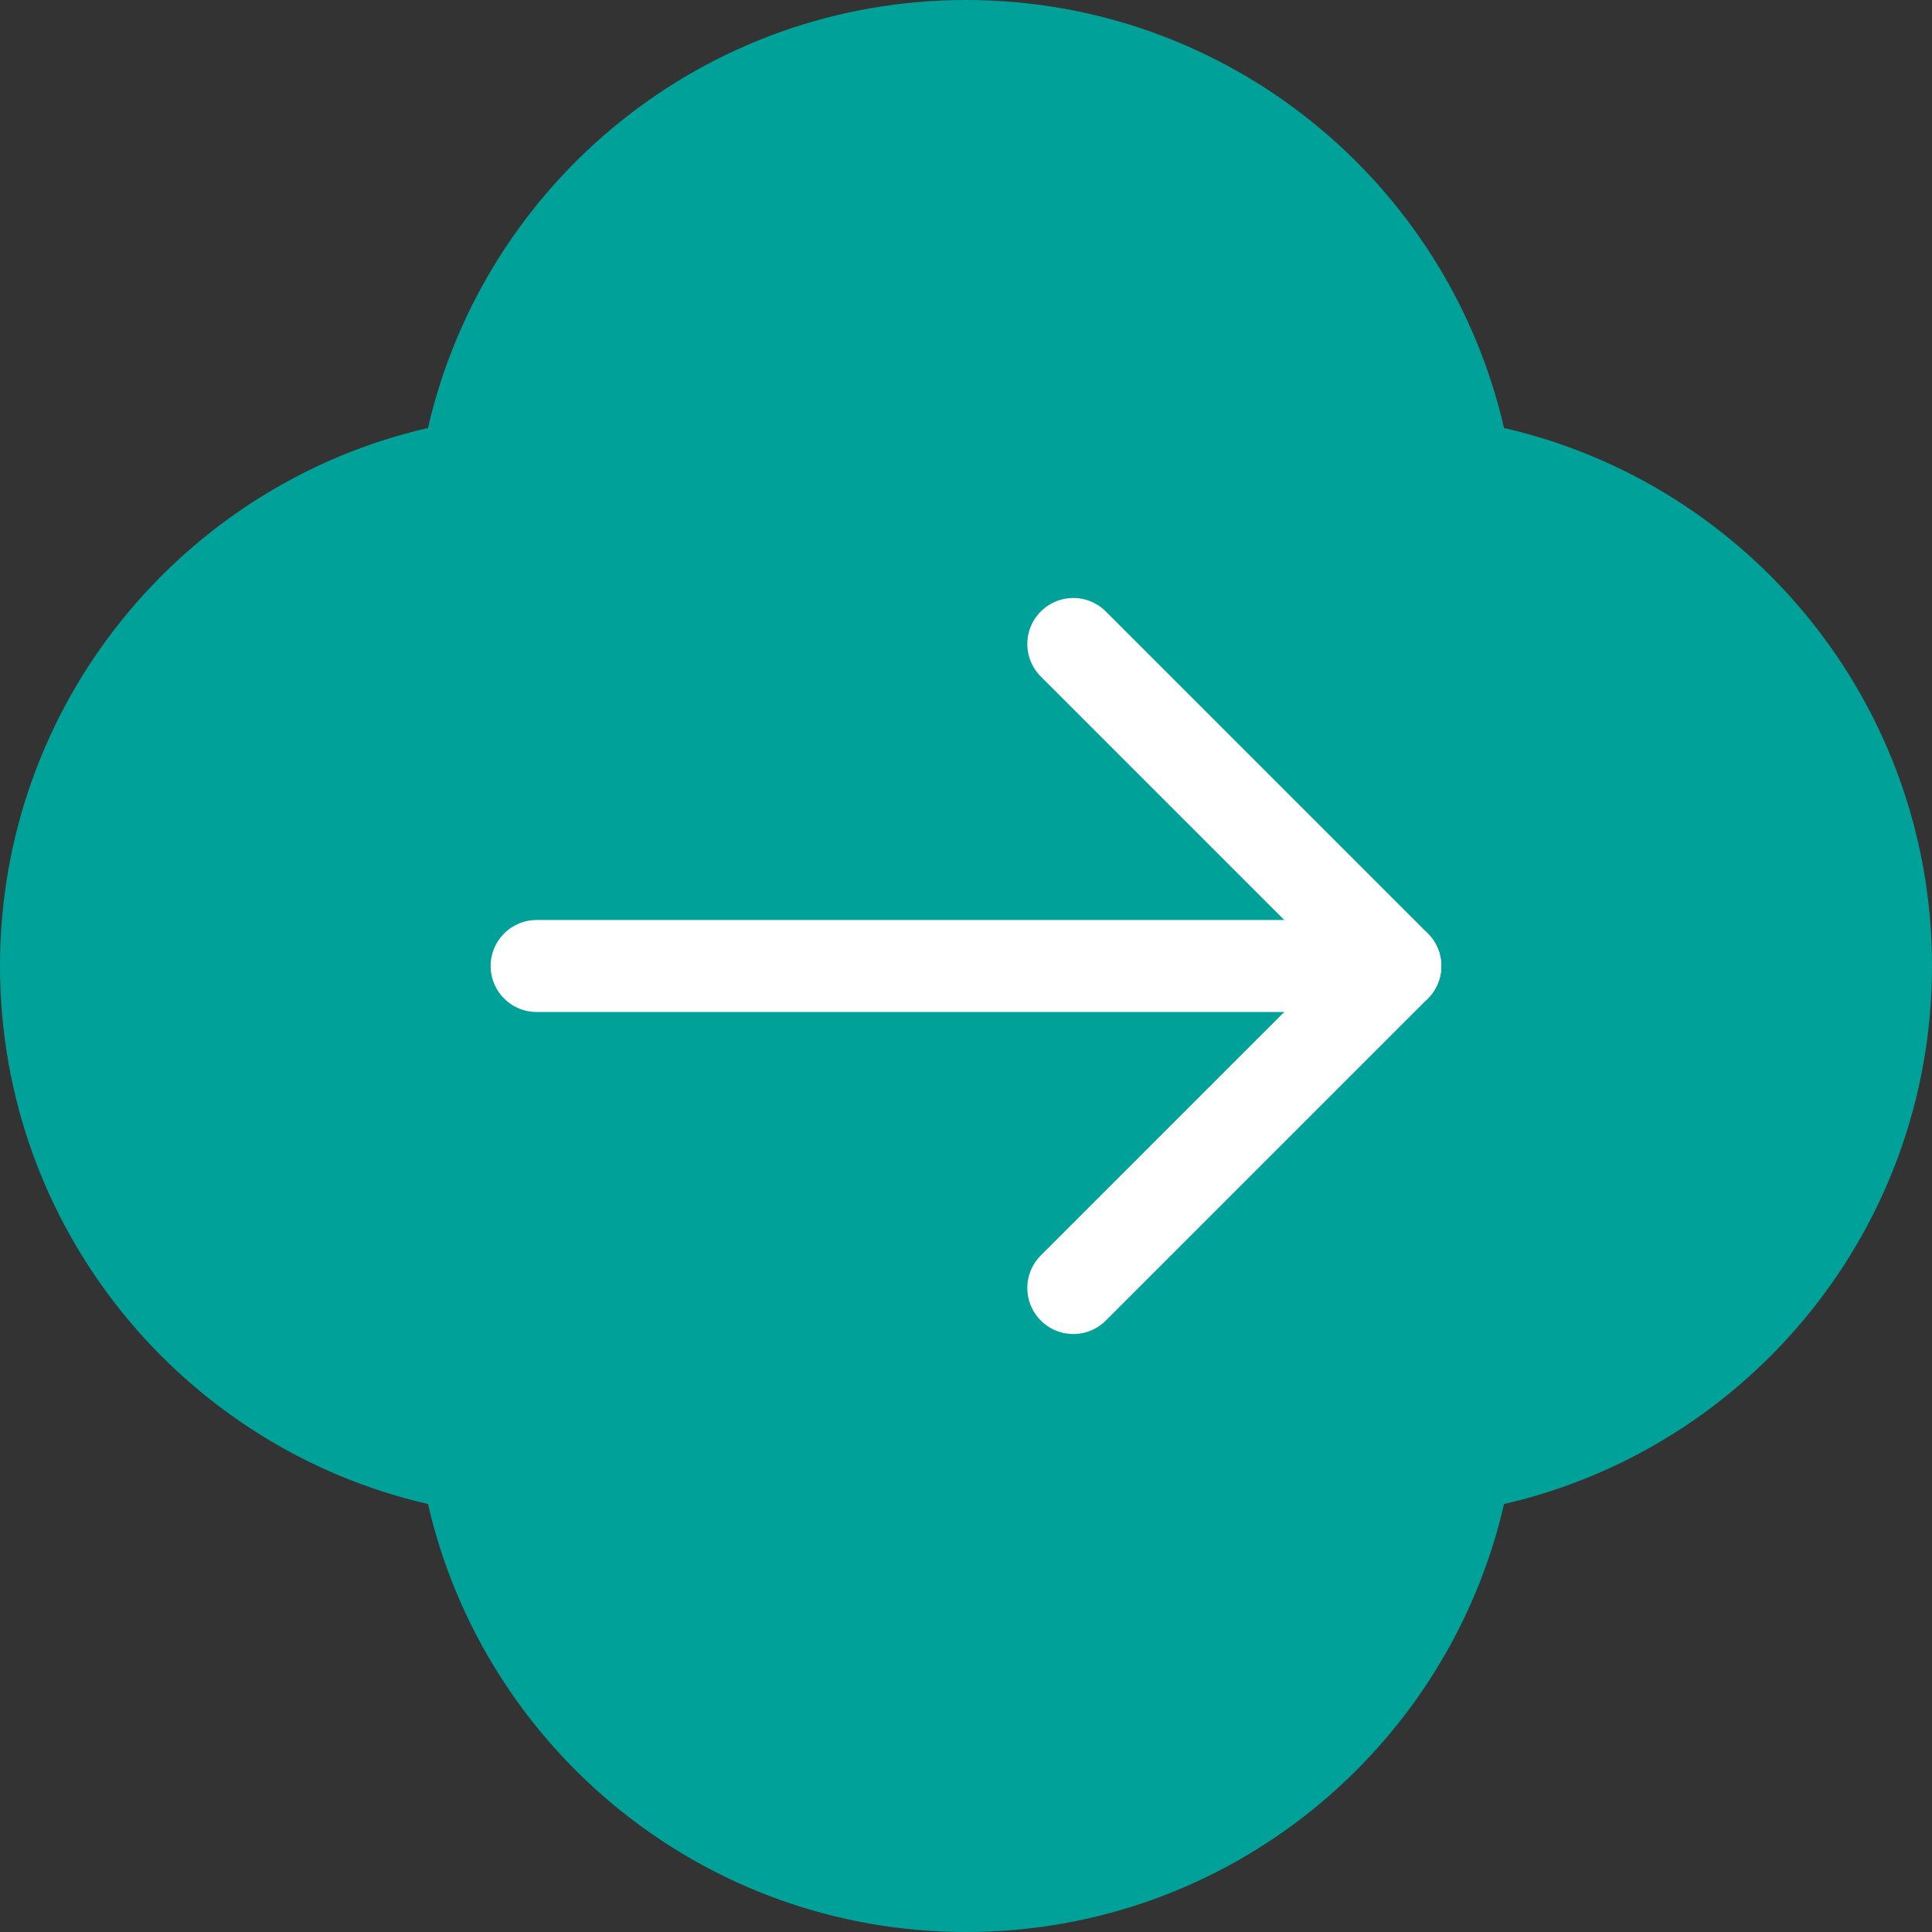
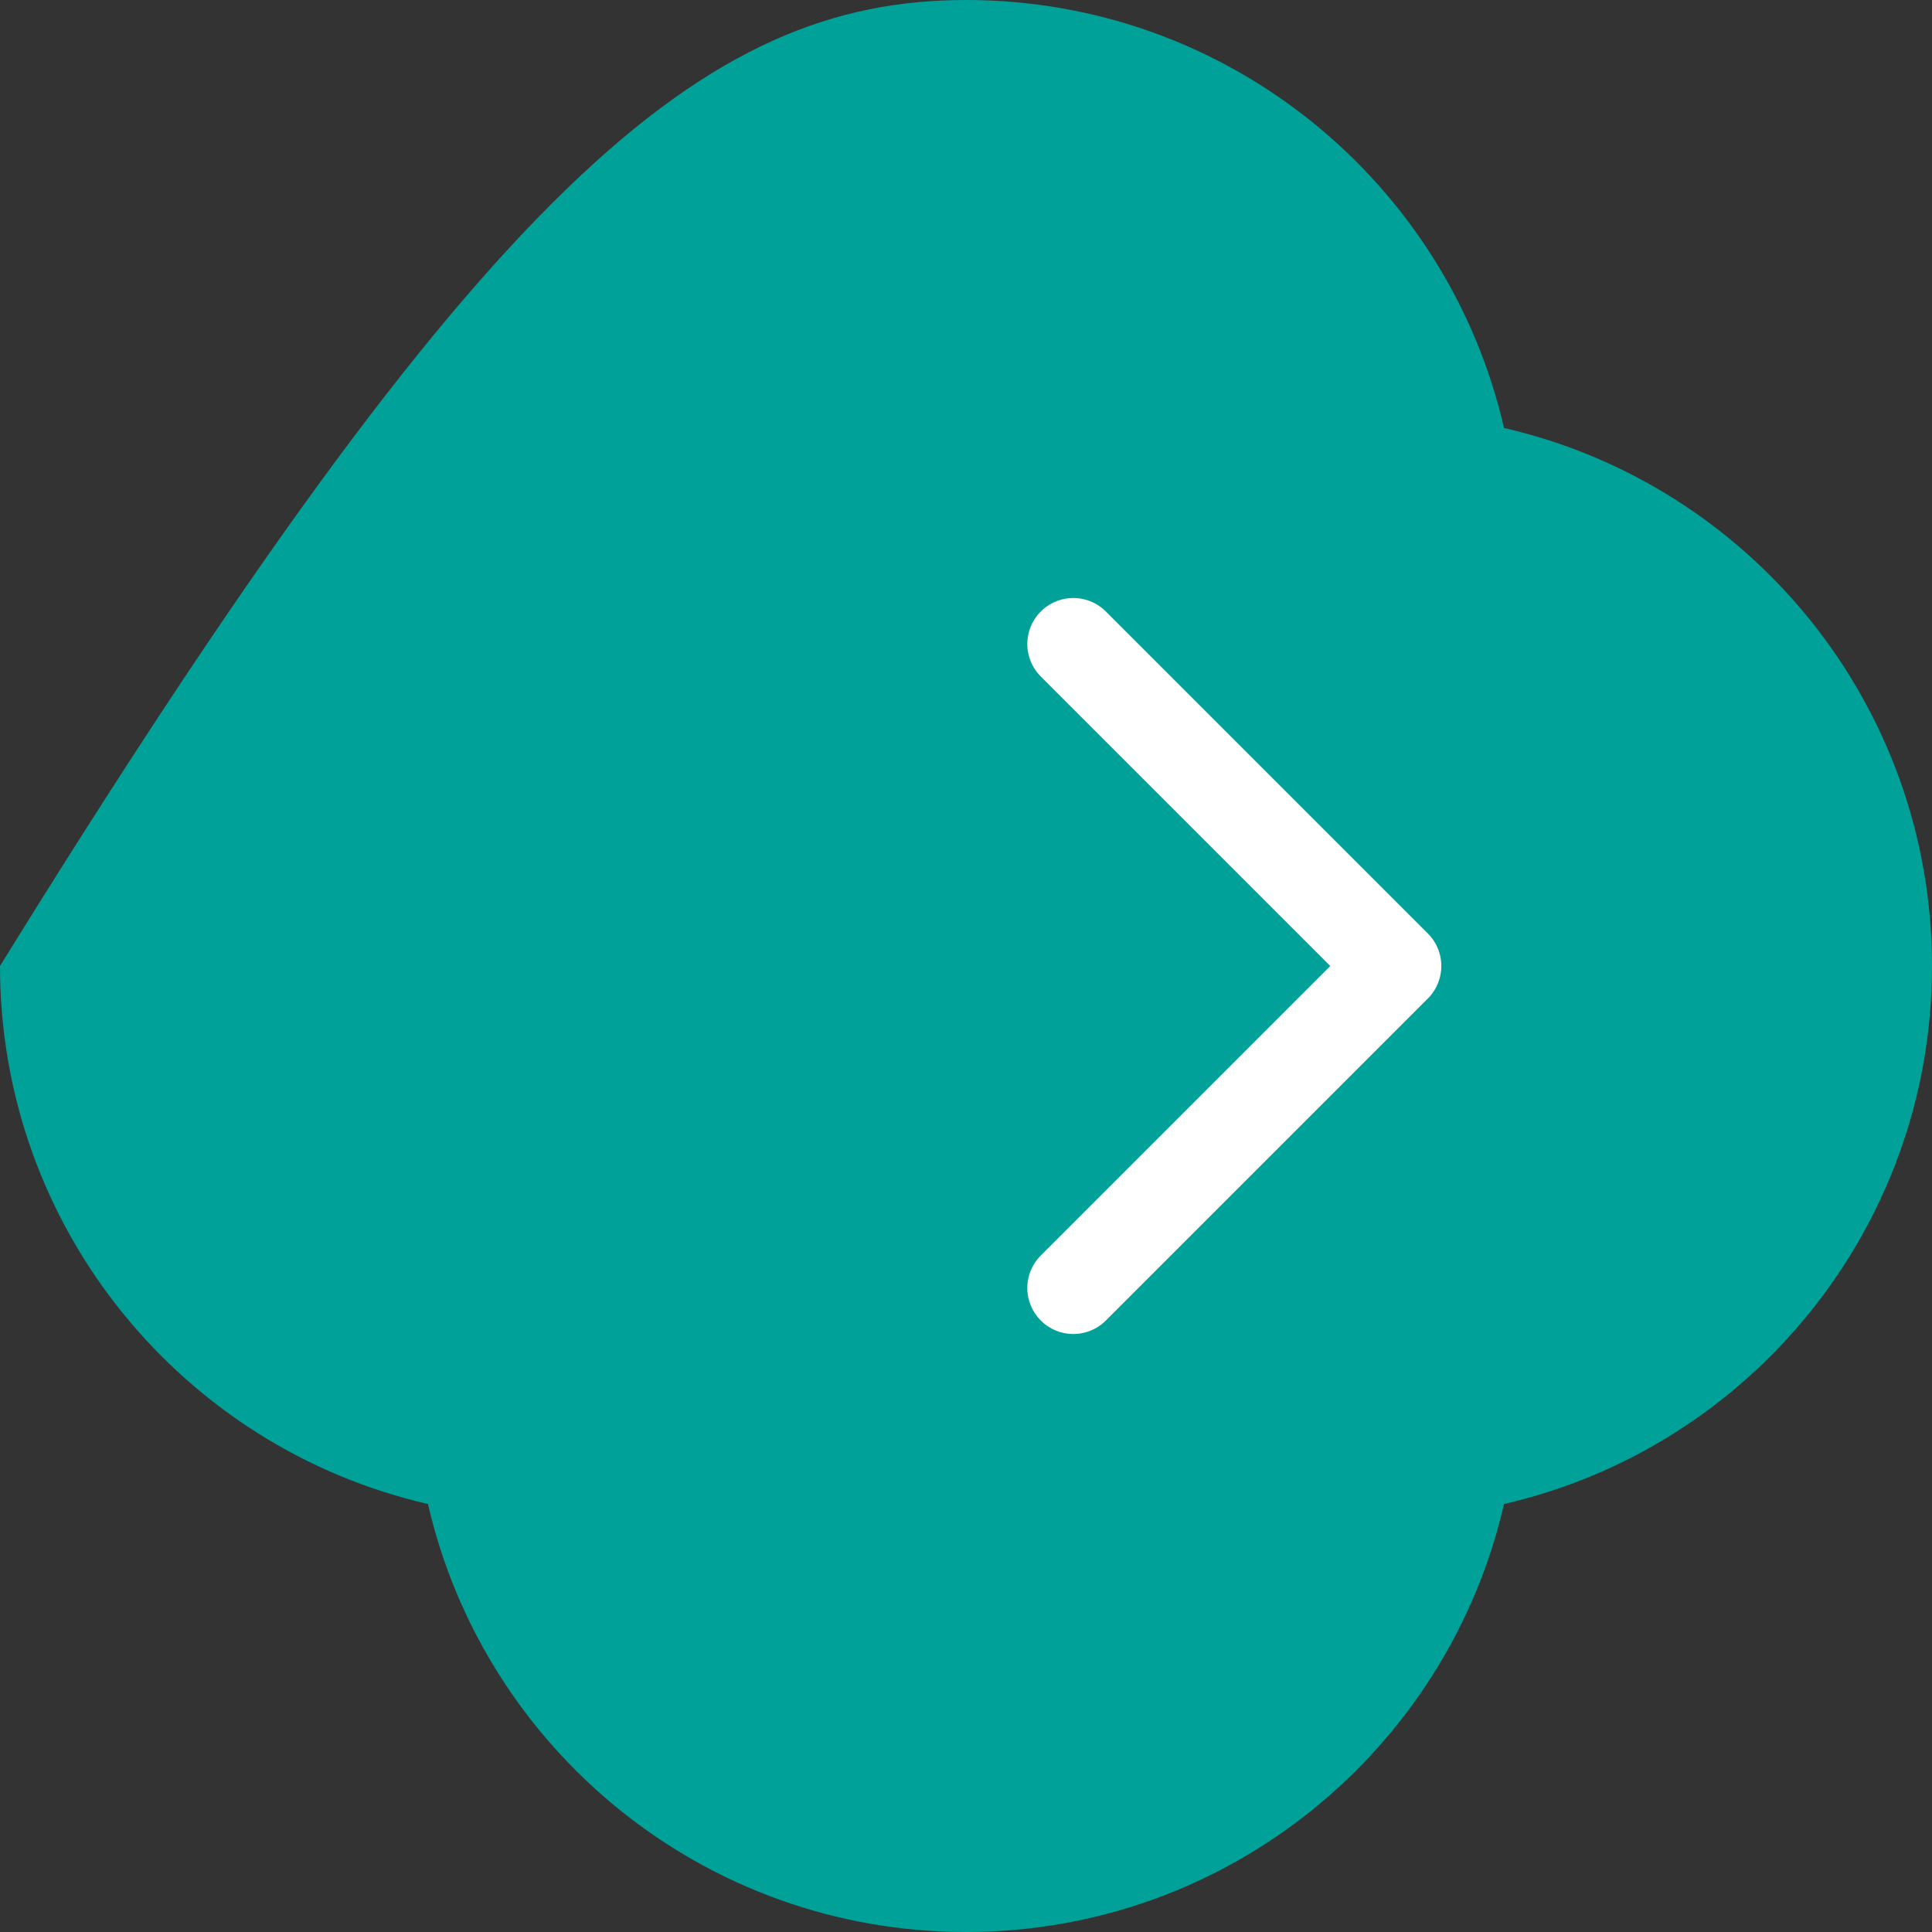
<svg xmlns="http://www.w3.org/2000/svg" width="42" height="42" viewBox="0 0 42 42" fill="none">
  <rect x="0" y="0" width="42" height="42" fill="#333333" stroke="none" />
-   <path fill-rule="evenodd" clip-rule="evenodd" d="M21 0C26.701 0 31.473 3.975 32.696 9.304C38.025 10.527 42 15.3 42 21C42 26.701 38.025 31.473 32.696 32.696C31.473 38.025 26.701 42 21 42C15.3 42 10.527 38.025 9.304 32.696C3.975 31.473 0 26.701 0 21C0 15.3 3.975 10.527 9.304 9.304C10.527 3.975 15.3 0 21 0Z" fill="#00A199" />
-   <path d="M30.333 21H11.666" stroke="white" stroke-width="2" stroke-miterlimit="10" stroke-linecap="round" />
+   <path fill-rule="evenodd" clip-rule="evenodd" d="M21 0C26.701 0 31.473 3.975 32.696 9.304C38.025 10.527 42 15.3 42 21C42 26.701 38.025 31.473 32.696 32.696C31.473 38.025 26.701 42 21 42C15.3 42 10.527 38.025 9.304 32.696C3.975 31.473 0 26.701 0 21C10.527 3.975 15.3 0 21 0Z" fill="#00A199" />
  <path d="M23.333 14L30.333 21L23.333 28" stroke="white" stroke-width="2" stroke-linecap="round" stroke-linejoin="round" />
</svg>